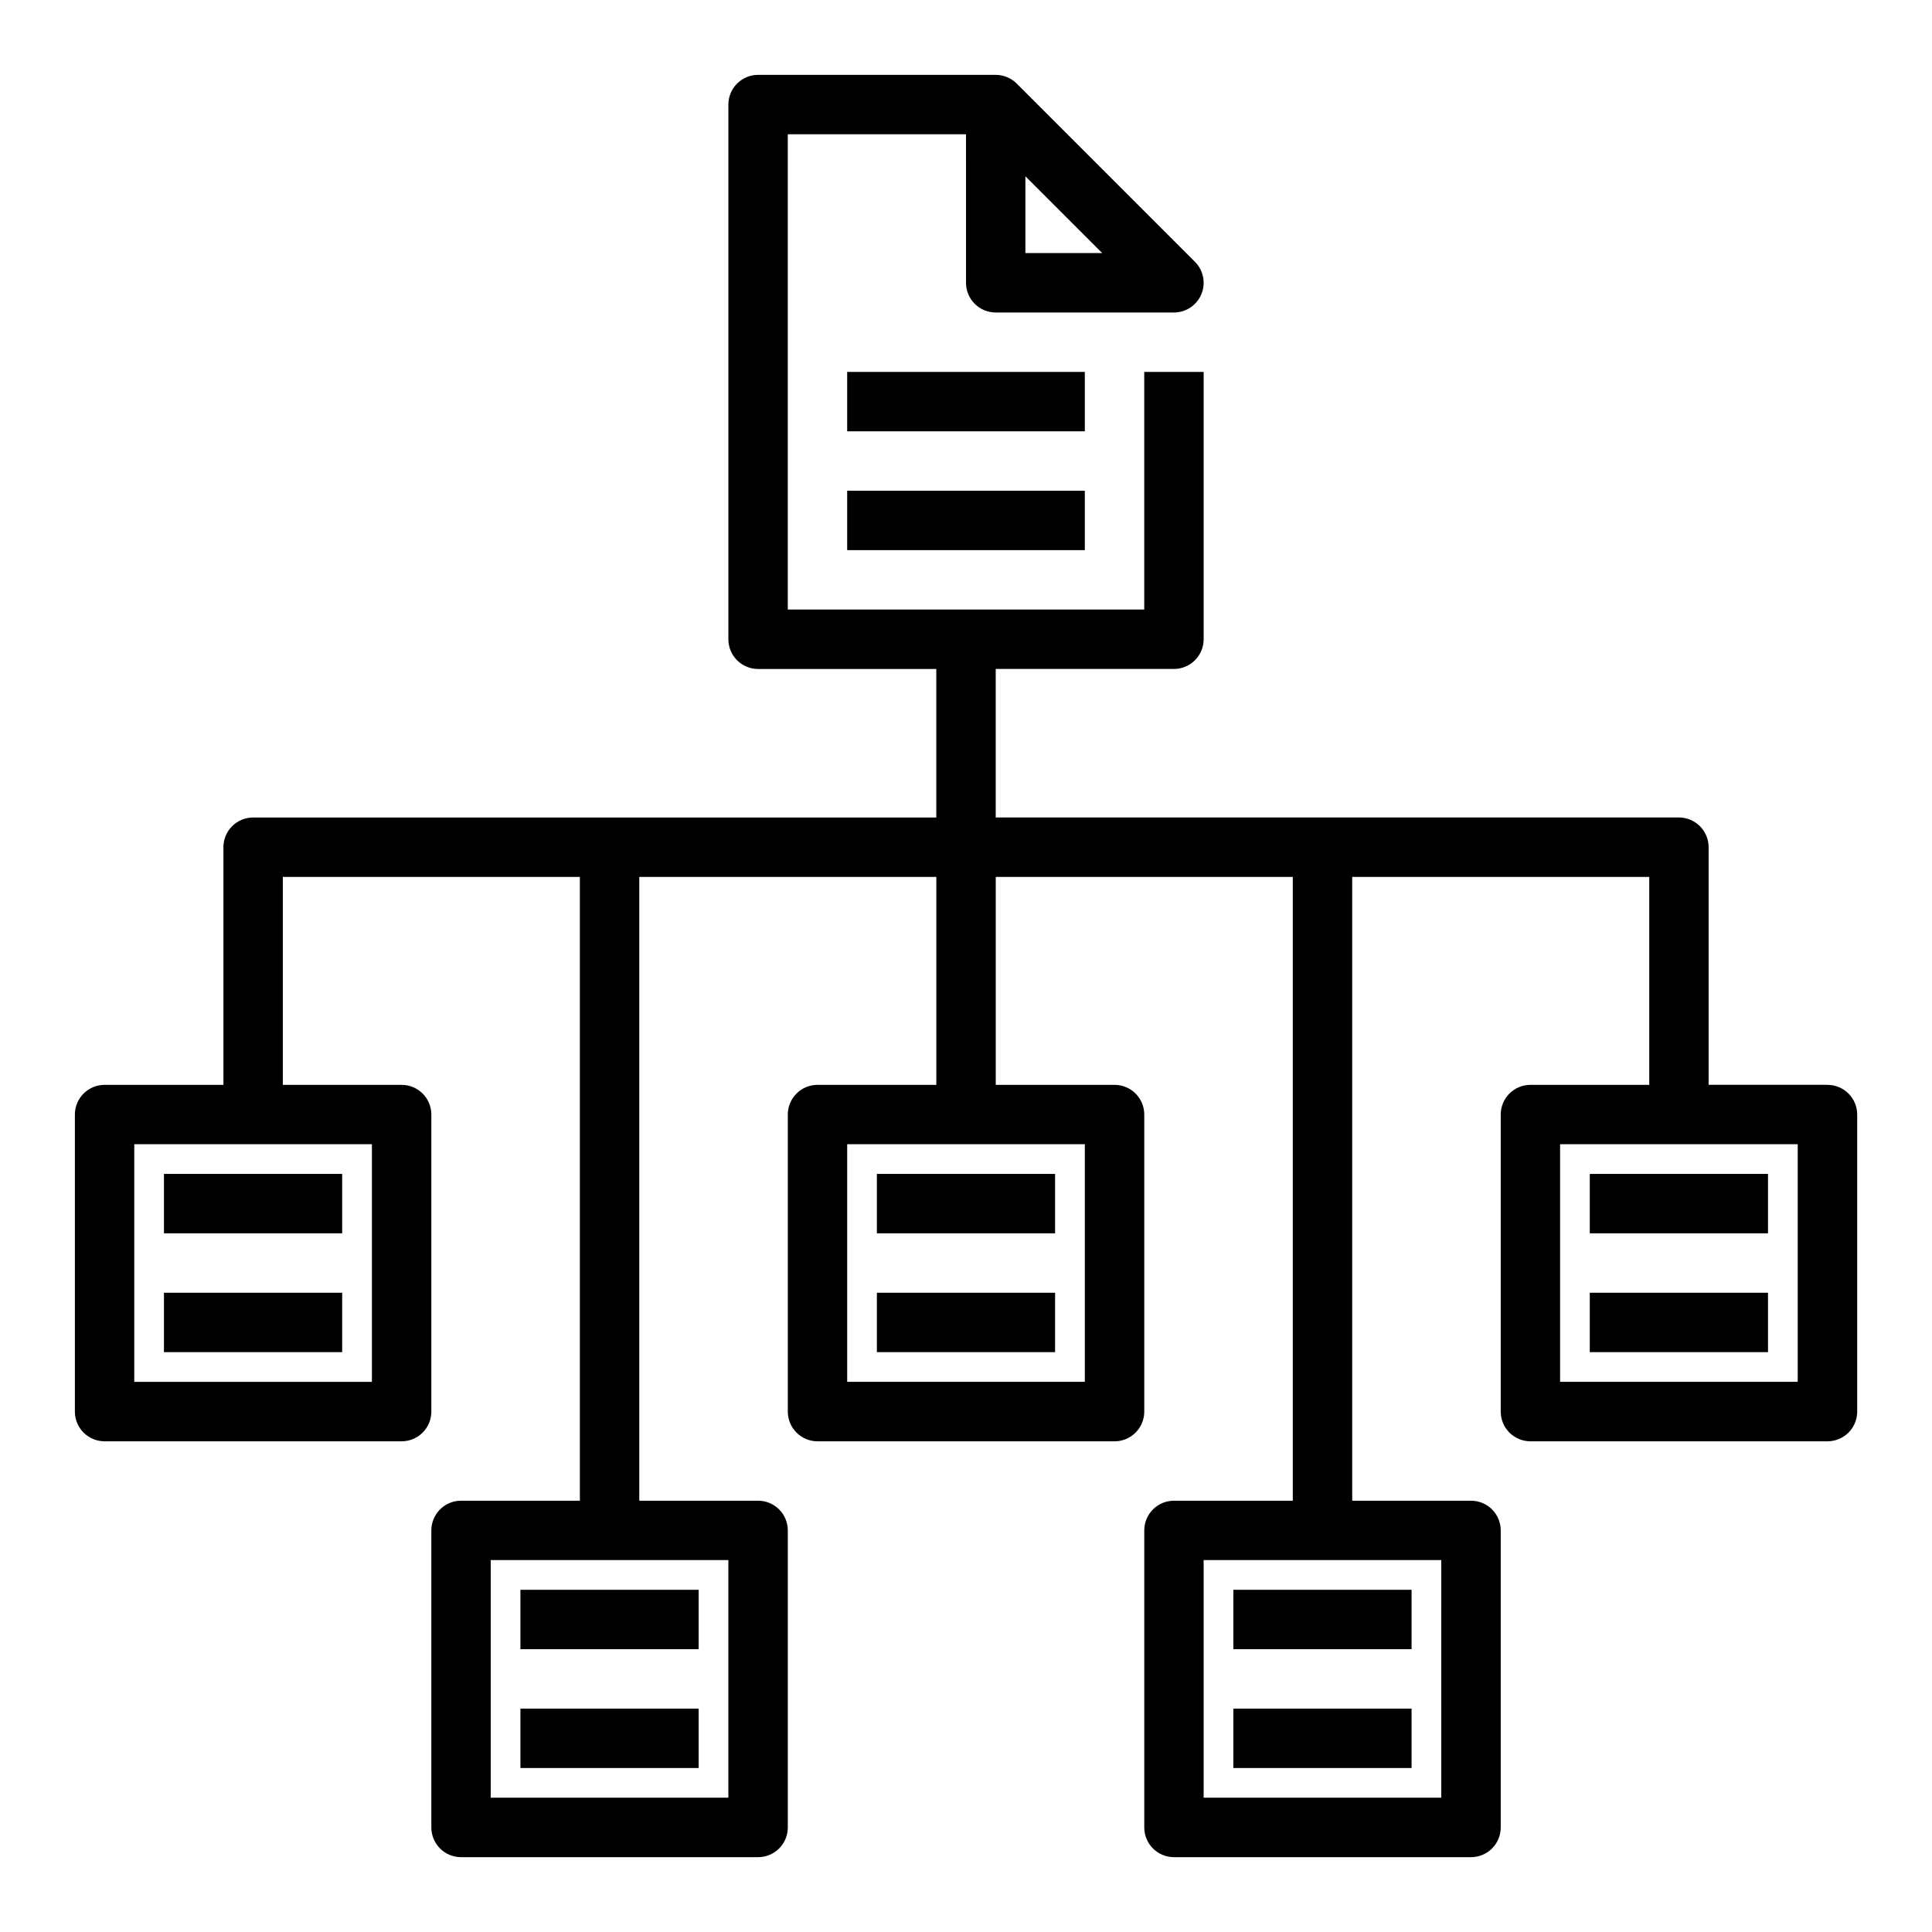
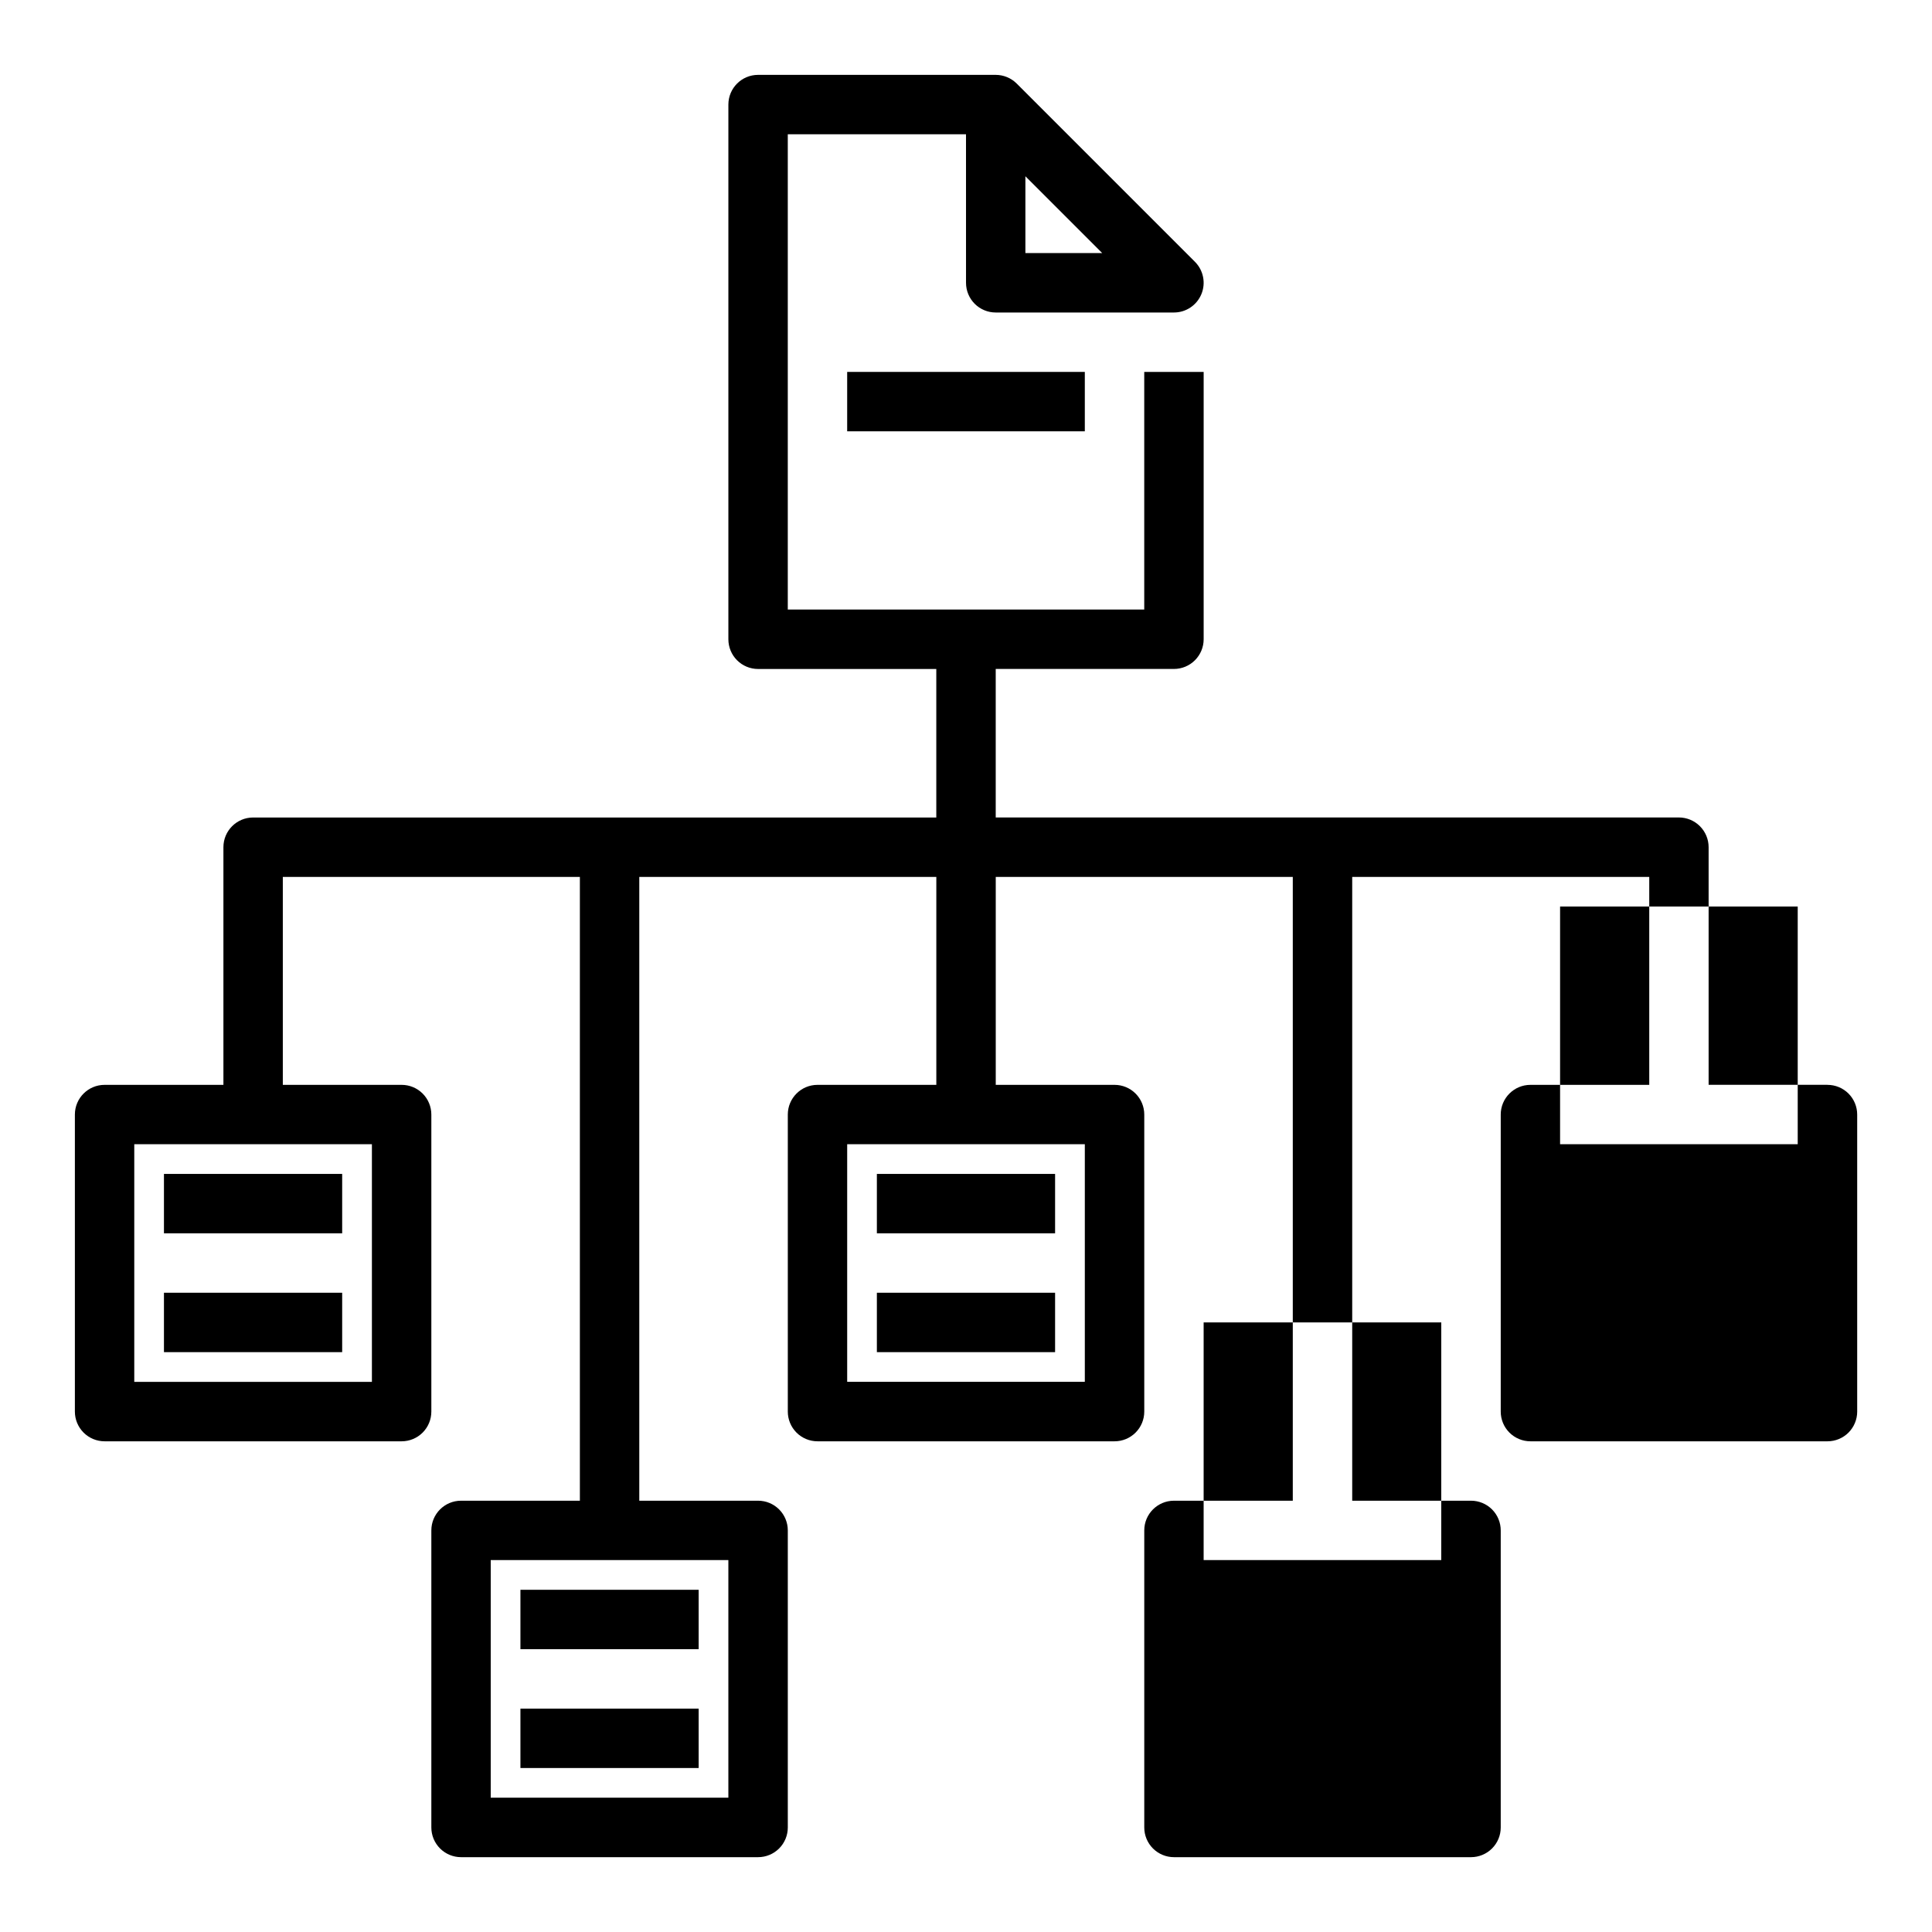
<svg xmlns="http://www.w3.org/2000/svg" fill="#000000" width="800px" height="800px" version="1.1" viewBox="144 144 512 512">
  <g>
-     <path d="m628.29 431.49h-31.488v-62.977c0-2.09-0.832-4.09-2.309-5.566-1.477-1.477-3.477-2.309-5.566-2.309h-181.05v-39.359h47.23c2.09 0 4.09-0.828 5.566-2.305 1.477-1.477 2.309-3.481 2.309-5.566v-70.848h-15.746v62.977h-94.465v-125.95h47.23l0.004 39.359c0 2.09 0.828 4.09 2.305 5.566 1.477 1.477 3.477 2.305 5.566 2.305h47.23c3.184 0 6.055-1.918 7.273-4.859s0.543-6.324-1.707-8.578l-47.23-47.23c-1.477-1.477-3.481-2.305-5.566-2.309h-62.977c-4.348 0-7.871 3.527-7.871 7.875v141.7c0 2.086 0.828 4.09 2.305 5.566 1.477 1.477 3.477 2.305 5.566 2.305h47.23v39.359h-181.05c-4.348 0-7.871 3.527-7.871 7.875v62.977h-31.488c-4.348 0-7.875 3.523-7.875 7.871v78.719c0 2.09 0.832 4.09 2.309 5.566 1.477 1.477 3.477 2.305 5.566 2.305h78.719c2.09 0 4.09-0.828 5.566-2.305 1.477-1.477 2.305-3.477 2.305-5.566v-78.719c0-2.09-0.828-4.09-2.305-5.566-1.477-1.477-3.477-2.305-5.566-2.305h-31.488v-55.105h78.723v165.31h-31.488c-4.348 0-7.875 3.523-7.875 7.871v78.723c0 2.086 0.832 4.09 2.309 5.566 1.477 1.473 3.477 2.305 5.566 2.305h78.719c2.086 0 4.09-0.832 5.566-2.305 1.477-1.477 2.305-3.481 2.305-5.566v-78.723c0-2.086-0.828-4.09-2.305-5.566-1.477-1.477-3.481-2.305-5.566-2.305h-31.488v-165.31h78.719v55.105h-31.488c-4.348 0-7.871 3.523-7.871 7.871v78.719c0 2.09 0.832 4.09 2.305 5.566 1.477 1.477 3.481 2.305 5.566 2.305h78.723c2.086 0 4.09-0.828 5.566-2.305 1.477-1.477 2.305-3.477 2.305-5.566v-78.719c0-2.09-0.828-4.09-2.305-5.566-1.477-1.477-3.481-2.305-5.566-2.305h-31.488v-55.105h78.719v165.31h-31.488c-4.348 0-7.871 3.523-7.871 7.871v78.723c0 2.086 0.828 4.09 2.305 5.566 1.477 1.473 3.481 2.305 5.566 2.305h78.723c2.086 0 4.09-0.832 5.566-2.305 1.477-1.477 2.305-3.481 2.305-5.566v-78.723c0-2.086-0.828-4.09-2.305-5.566s-3.481-2.305-5.566-2.305h-31.488v-165.31h78.719v55.105h-31.488c-4.348 0-7.871 3.523-7.871 7.871v78.719c0 2.09 0.828 4.09 2.305 5.566 1.477 1.477 3.481 2.305 5.566 2.305h78.723c2.086 0 4.09-0.828 5.566-2.305 1.473-1.477 2.305-3.477 2.305-5.566v-78.719c0-2.09-0.832-4.09-2.305-5.566-1.477-1.477-3.481-2.305-5.566-2.305zm-212.55-240.78 20.359 20.359h-20.359zm-173.18 256.52v62.977h-62.977v-62.977zm94.465 173.18h-62.977v-62.977h62.977zm94.465-110.21h-62.977v-62.977h62.977zm94.461 110.21h-62.973v-62.977h62.977zm94.465-110.21h-62.977v-62.977h62.977z" />
+     <path d="m628.29 431.49h-31.488v-62.977c0-2.09-0.832-4.09-2.309-5.566-1.477-1.477-3.477-2.309-5.566-2.309h-181.05v-39.359h47.23c2.09 0 4.09-0.828 5.566-2.305 1.477-1.477 2.309-3.481 2.309-5.566v-70.848h-15.746v62.977h-94.465v-125.95h47.23l0.004 39.359c0 2.09 0.828 4.09 2.305 5.566 1.477 1.477 3.477 2.305 5.566 2.305h47.23c3.184 0 6.055-1.918 7.273-4.859s0.543-6.324-1.707-8.578l-47.23-47.23c-1.477-1.477-3.481-2.305-5.566-2.309h-62.977c-4.348 0-7.871 3.527-7.871 7.875v141.7c0 2.086 0.828 4.09 2.305 5.566 1.477 1.477 3.477 2.305 5.566 2.305h47.23v39.359h-181.05c-4.348 0-7.871 3.527-7.871 7.875v62.977h-31.488c-4.348 0-7.875 3.523-7.875 7.871v78.719c0 2.09 0.832 4.09 2.309 5.566 1.477 1.477 3.477 2.305 5.566 2.305h78.719c2.09 0 4.09-0.828 5.566-2.305 1.477-1.477 2.305-3.477 2.305-5.566v-78.719c0-2.09-0.828-4.09-2.305-5.566-1.477-1.477-3.477-2.305-5.566-2.305h-31.488v-55.105h78.723v165.31h-31.488c-4.348 0-7.875 3.523-7.875 7.871v78.723c0 2.086 0.832 4.09 2.309 5.566 1.477 1.473 3.477 2.305 5.566 2.305h78.719c2.086 0 4.09-0.832 5.566-2.305 1.477-1.477 2.305-3.481 2.305-5.566v-78.723c0-2.086-0.828-4.09-2.305-5.566-1.477-1.477-3.481-2.305-5.566-2.305h-31.488v-165.31h78.719v55.105h-31.488c-4.348 0-7.871 3.523-7.871 7.871v78.719c0 2.09 0.832 4.09 2.305 5.566 1.477 1.477 3.481 2.305 5.566 2.305h78.723c2.086 0 4.09-0.828 5.566-2.305 1.477-1.477 2.305-3.477 2.305-5.566v-78.719c0-2.09-0.828-4.09-2.305-5.566-1.477-1.477-3.481-2.305-5.566-2.305h-31.488v-55.105h78.719v165.31h-31.488c-4.348 0-7.871 3.523-7.871 7.871v78.723c0 2.086 0.828 4.09 2.305 5.566 1.477 1.473 3.481 2.305 5.566 2.305h78.723c2.086 0 4.09-0.832 5.566-2.305 1.477-1.477 2.305-3.481 2.305-5.566v-78.723c0-2.086-0.828-4.09-2.305-5.566s-3.481-2.305-5.566-2.305h-31.488v-165.31h78.719v55.105h-31.488c-4.348 0-7.871 3.523-7.871 7.871v78.719c0 2.09 0.828 4.09 2.305 5.566 1.477 1.477 3.481 2.305 5.566 2.305h78.723c2.086 0 4.09-0.828 5.566-2.305 1.473-1.477 2.305-3.477 2.305-5.566v-78.719c0-2.09-0.832-4.09-2.305-5.566-1.477-1.477-3.481-2.305-5.566-2.305zm-212.55-240.78 20.359 20.359h-20.359zm-173.18 256.52v62.977h-62.977v-62.977zm94.465 173.18h-62.977v-62.977h62.977zm94.465-110.21h-62.977v-62.977h62.977m94.461 110.21h-62.973v-62.977h62.977zm94.465-110.21h-62.977v-62.977h62.977z" />
    <path d="m565.31 455.1h47.23v15.742h-47.23z" />
    <path d="m565.31 486.59h47.23v15.742h-47.23z" />
    <path d="m376.38 455.1h47.23v15.742h-47.23z" />
    <path d="m376.38 486.59h47.23v15.742h-47.23z" />
    <path d="m187.45 455.1h47.23v15.742h-47.23z" />
    <path d="m187.45 486.59h47.23v15.742h-47.23z" />
    <path d="m281.92 565.31h47.23v15.742h-47.23z" />
    <path d="m281.92 596.8h47.23v15.742h-47.23z" />
-     <path d="m470.85 565.31h47.23v15.742h-47.23z" />
    <path d="m470.85 596.8h47.23v15.742h-47.23z" />
    <path d="m368.51 242.56h62.977v15.742h-62.977z" />
-     <path d="m368.51 274.05h62.977v15.742h-62.977z" />
  </g>
</svg>